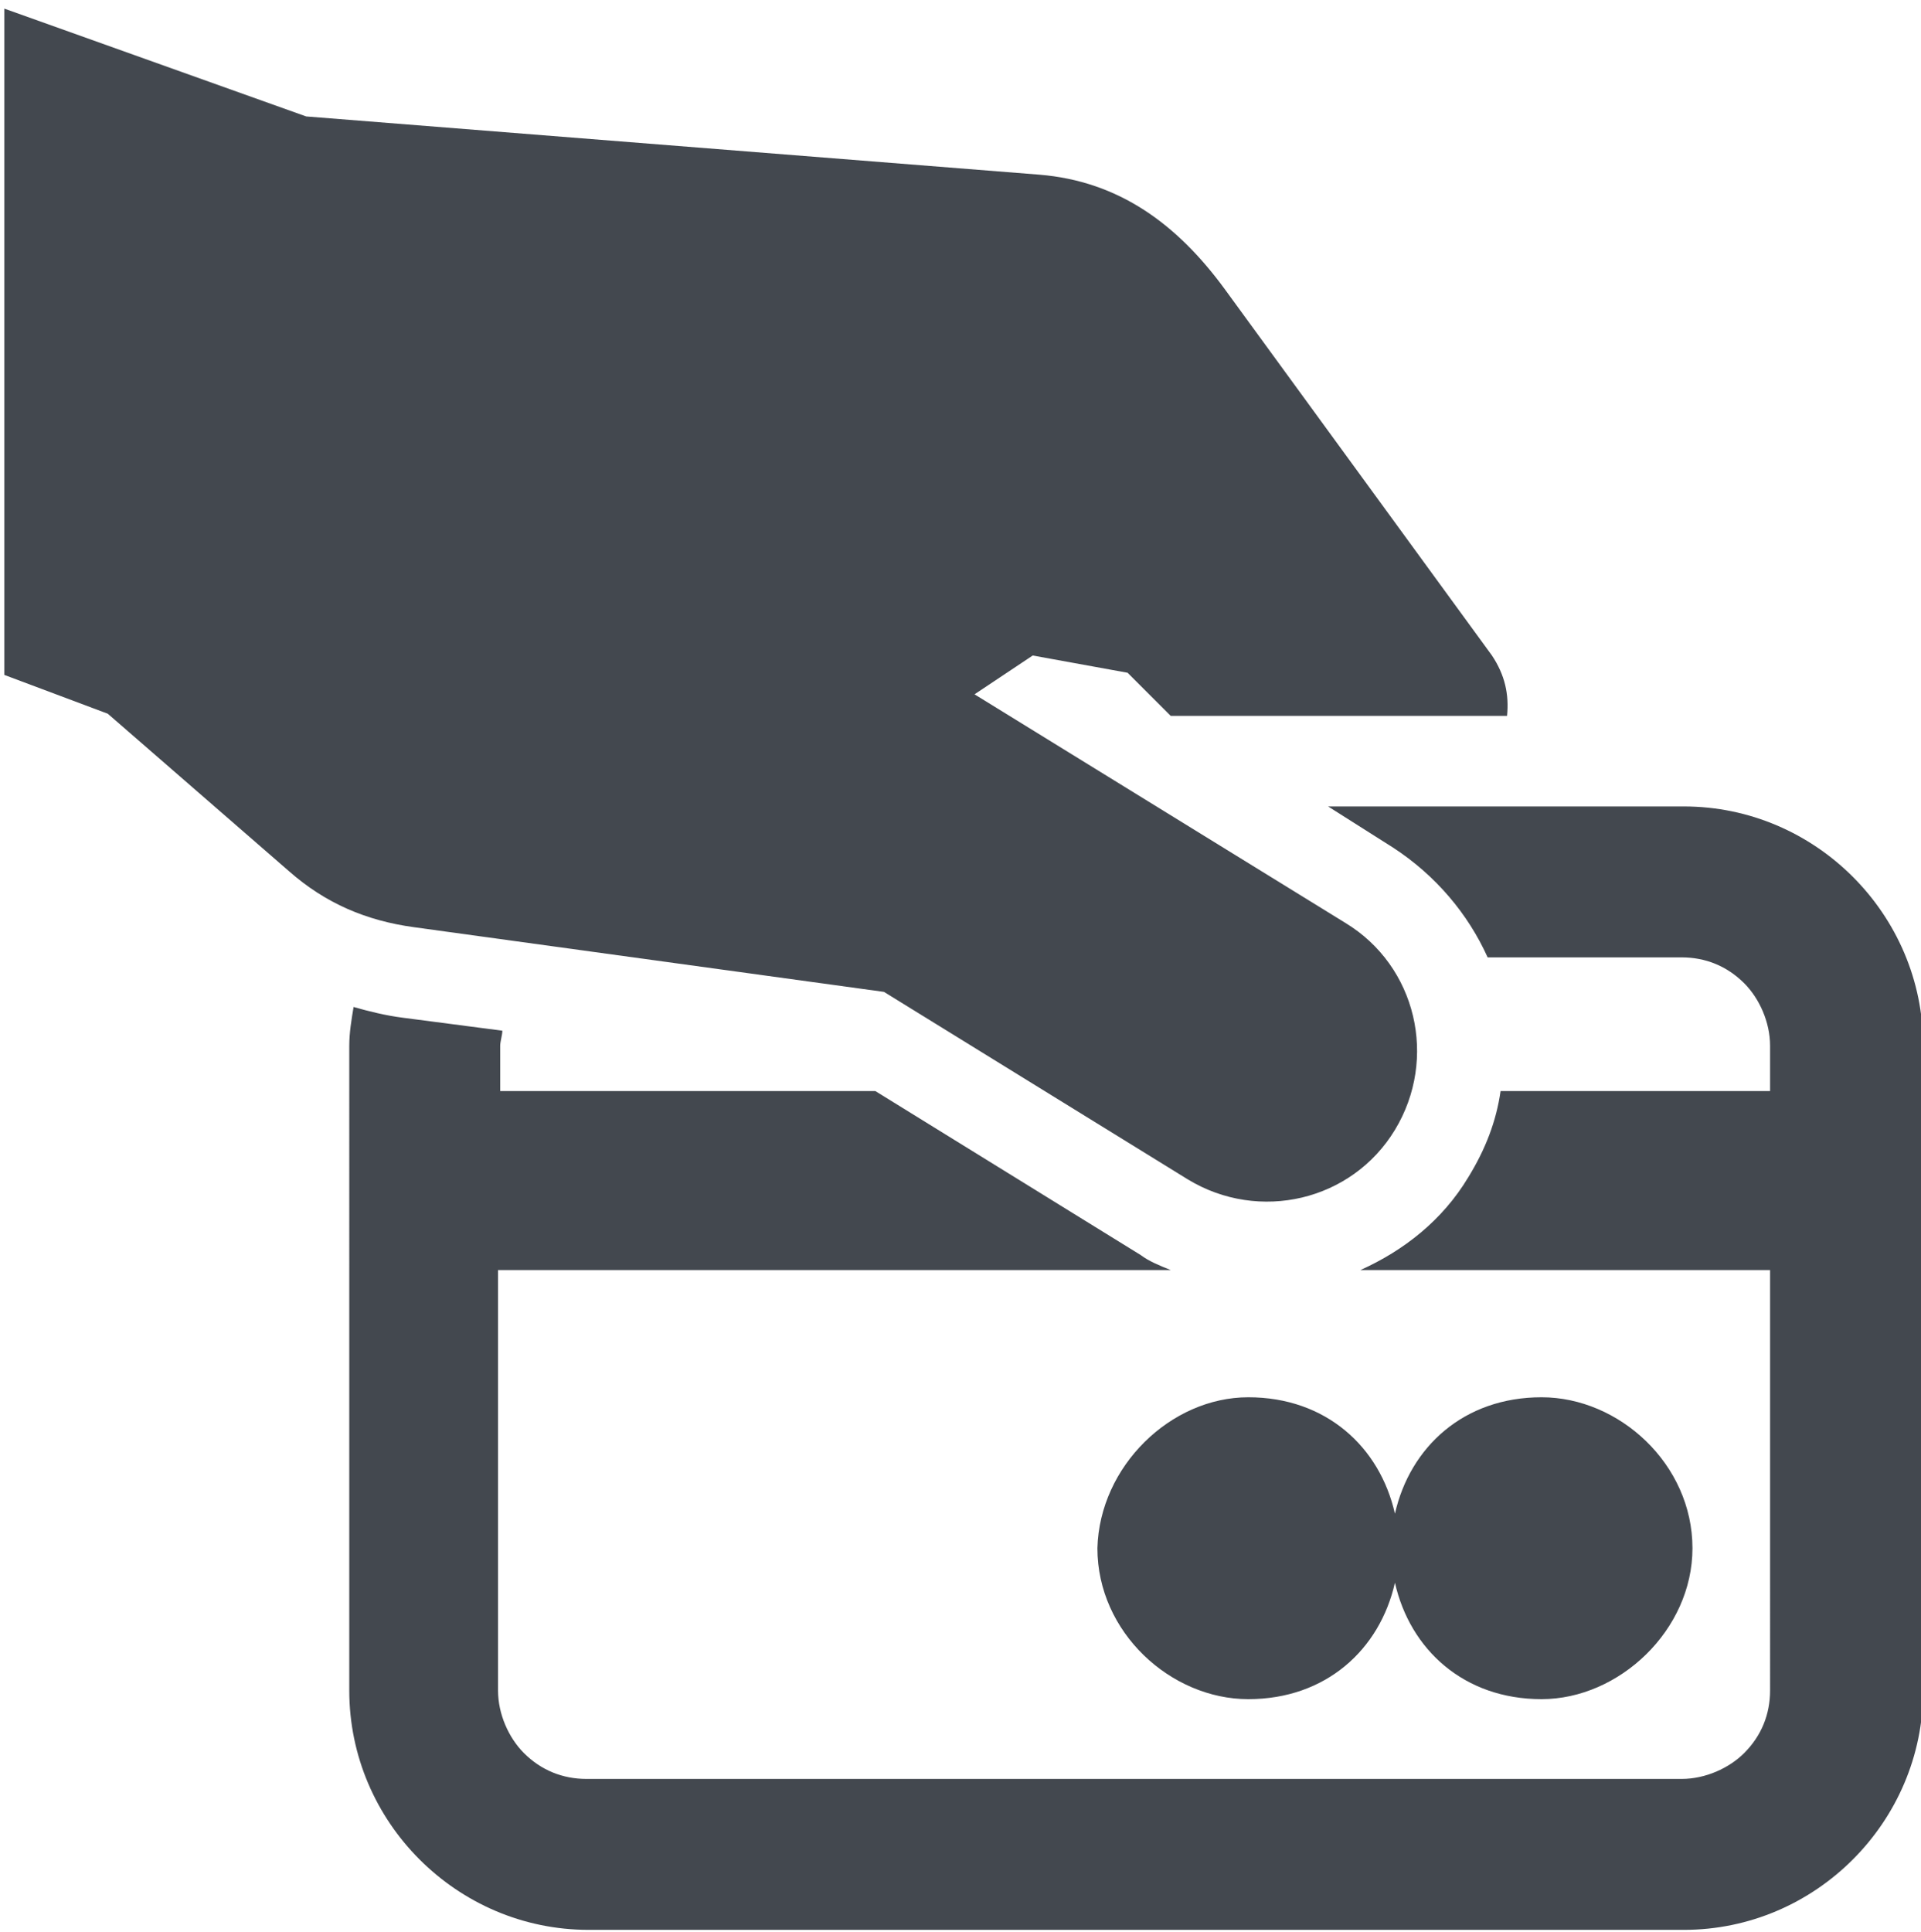
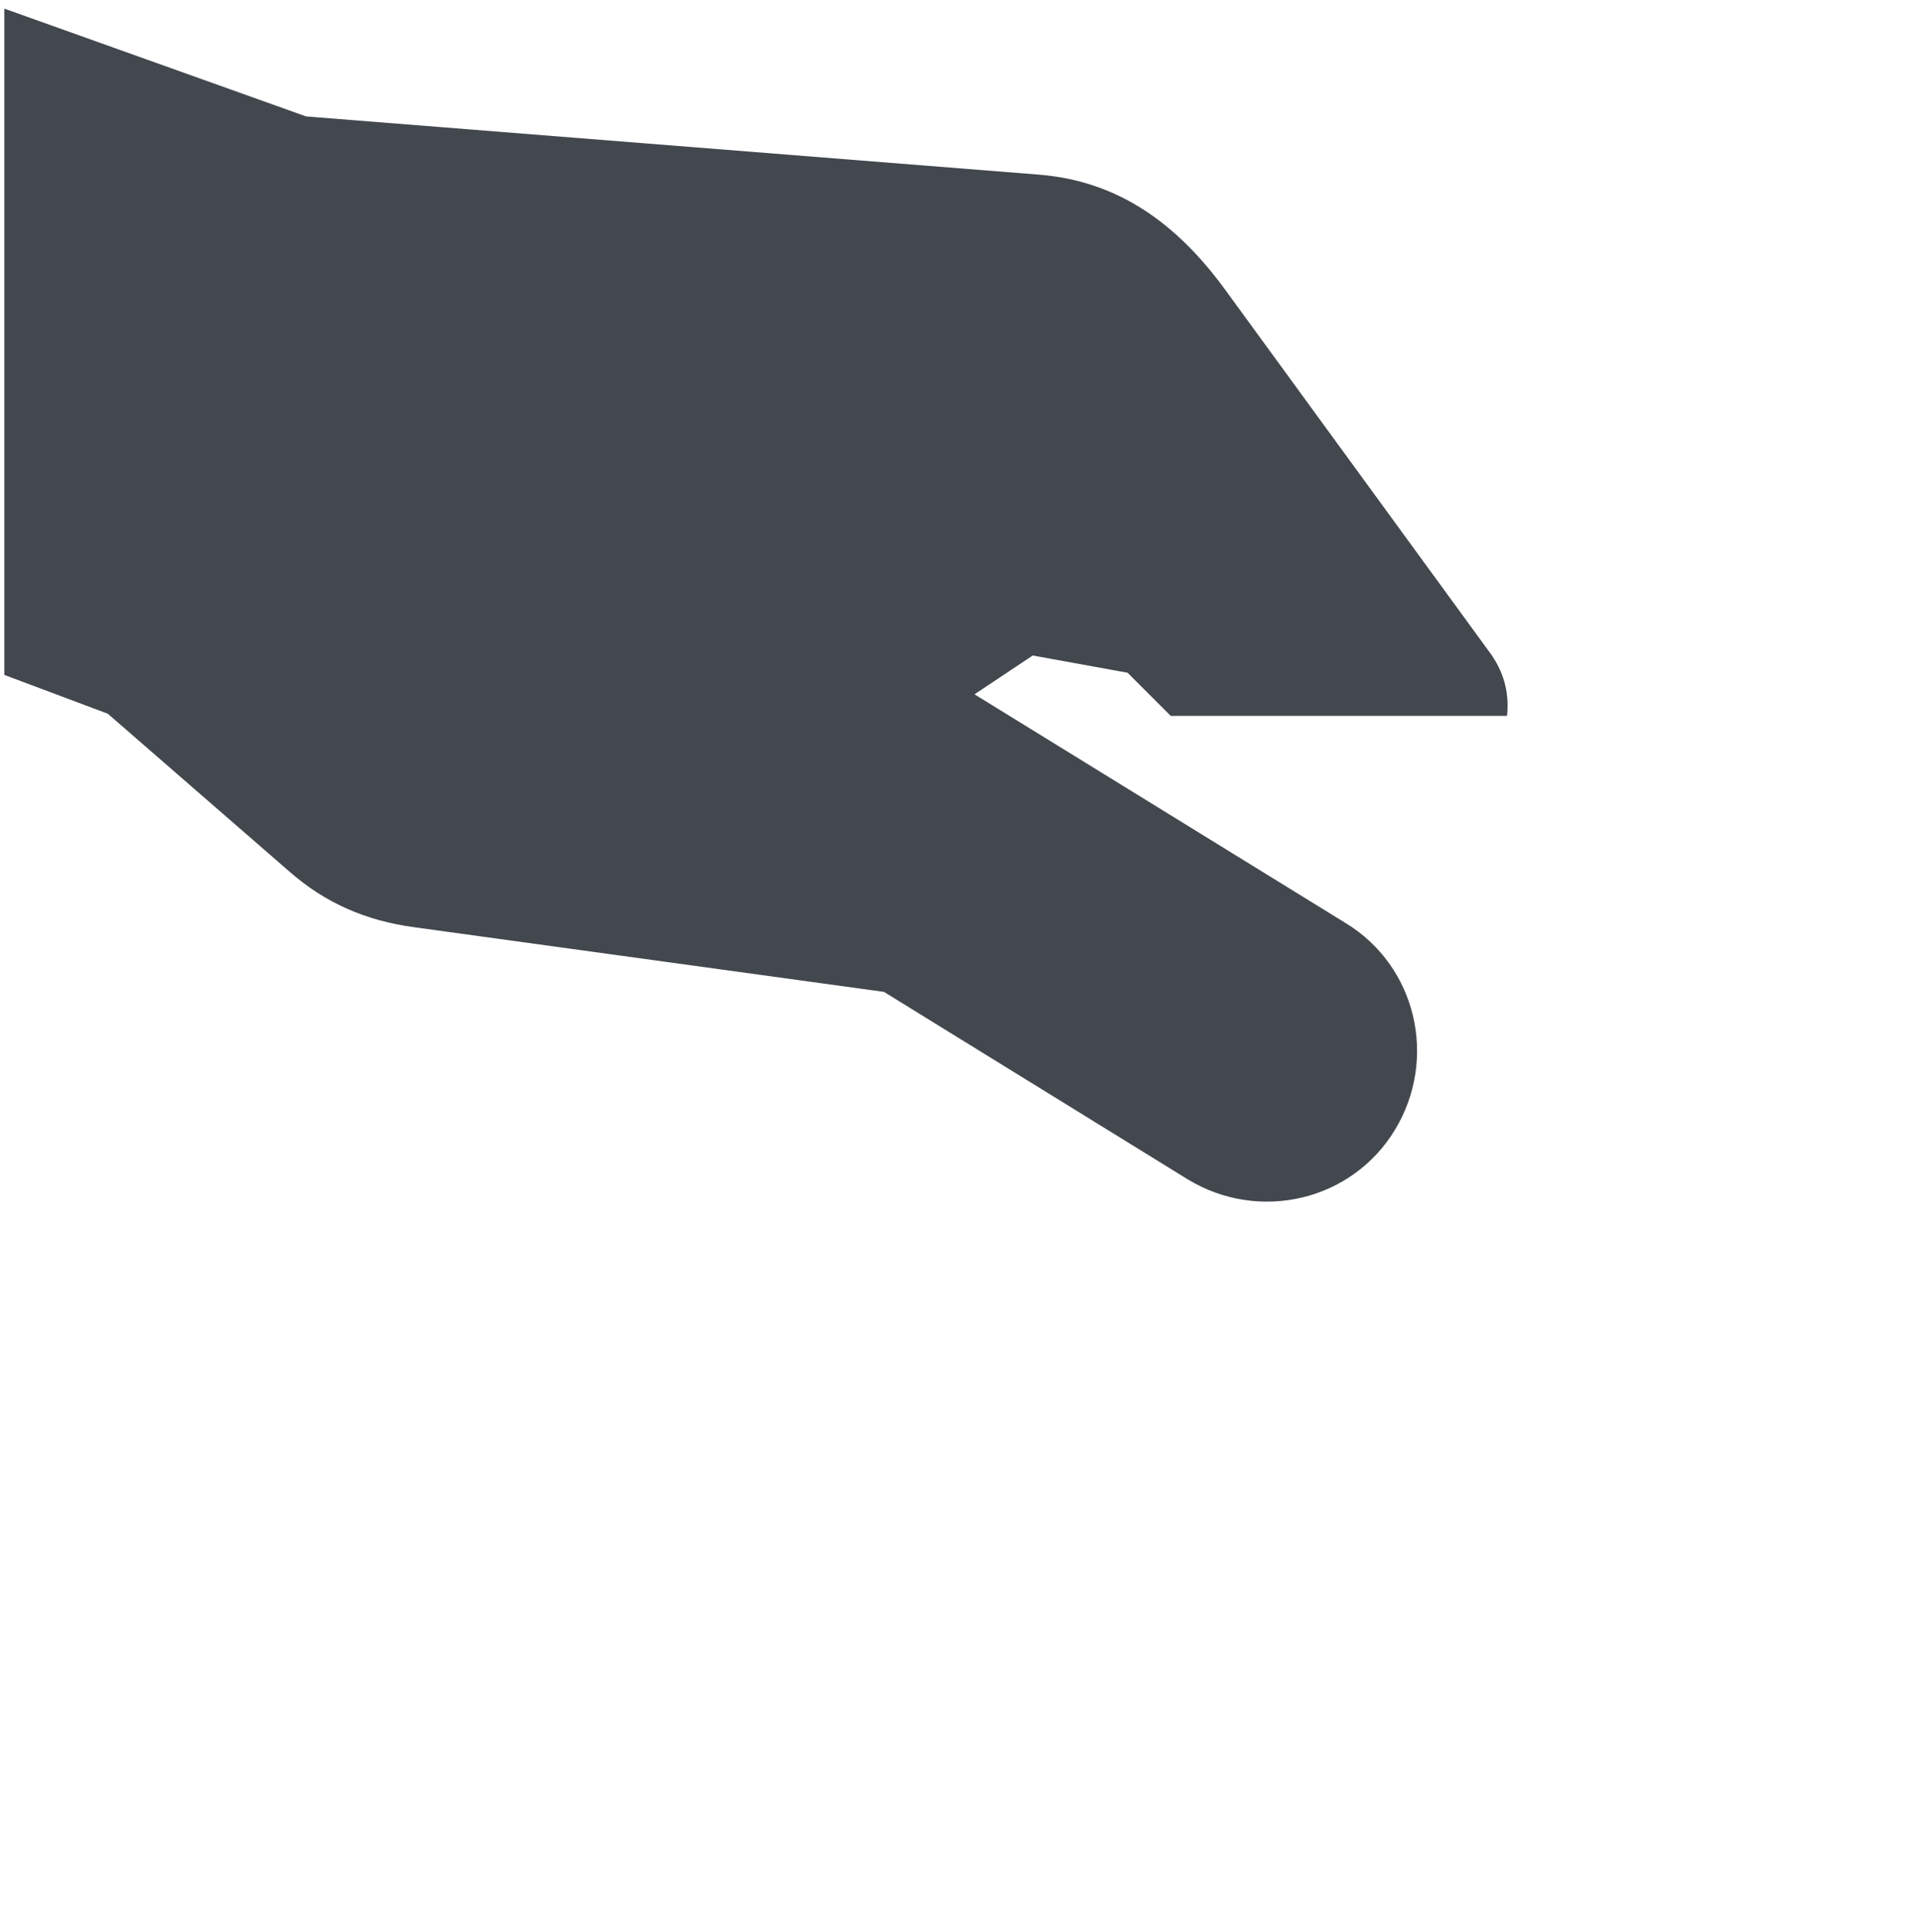
<svg xmlns="http://www.w3.org/2000/svg" version="1.1" id="Layer_1" x="0px" y="0px" viewBox="0 0 89.1 89.6" style="enable-background:new 0 0 89.1 89.6;" xml:space="preserve">
  <style type="text/css">
	.st0{fill-rule:evenodd;clip-rule:evenodd;fill:#43484F;}
</style>
  <g>
    <path class="st0" d="M69.2,30.4l-12.4-17c-2.2-3-4.9-5-8.6-5.3l-34-2.7l-14-5v30.9L5,33.1l8.4,7.3c1.7,1.5,3.6,2.3,5.8,2.6L41,46   l14.1,8.7c3.3,2,7.6,1,9.6-2.3c2-3.3,1-7.6-2.3-9.6L45.2,32.2l2.7-1.8l4.4,0.8l2,2h15.6C70,32.2,69.8,31.3,69.2,30.4L69.2,30.4z" />
-     <path class="st0" d="M61.6,37.4h16.5c6.1,0,11.1,5,11.1,11.1v29.9c0,6.1-5,11.1-11.1,11.1H27.3c-6.1,0-11.1-5-11.1-11.1V48.5   c0-0.6,0.1-1.2,0.2-1.8c0.7,0.2,1.5,0.4,2.3,0.5l4.6,0.6c0,0.2-0.1,0.5-0.1,0.7v2.1h17.4l12.3,7.6c0.4,0.3,0.9,0.5,1.4,0.7H23.1   v19.5c0,1.1,0.5,2.2,1.2,2.9c0.8,0.8,1.8,1.2,2.9,1.2h50.8c1.1,0,2.2-0.5,2.9-1.2c0.8-0.8,1.2-1.8,1.2-2.9V58.9h-19   c2-0.9,3.8-2.3,5-4.3c0.8-1.3,1.3-2.6,1.5-4h12.5v-2.1c0-1.1-0.5-2.2-1.2-2.9c-0.8-0.8-1.8-1.2-2.9-1.2H69c-0.9-2-2.4-3.8-4.4-5.1   L61.6,37.4L61.6,37.4z M57.9,64.8c3.6,0,6.1,2.3,6.8,5.4c0.7-3.1,3.2-5.4,6.8-5.4c3.6,0,7,3.1,7,7c0,3.8-3.4,7-7,7   c-3.6,0-6.1-2.3-6.8-5.4c-0.7,3.1-3.2,5.4-6.8,5.4c-3.6,0-7-3.1-7-7C51,68,54.3,64.8,57.9,64.8L57.9,64.8z" />
  </g>
</svg>